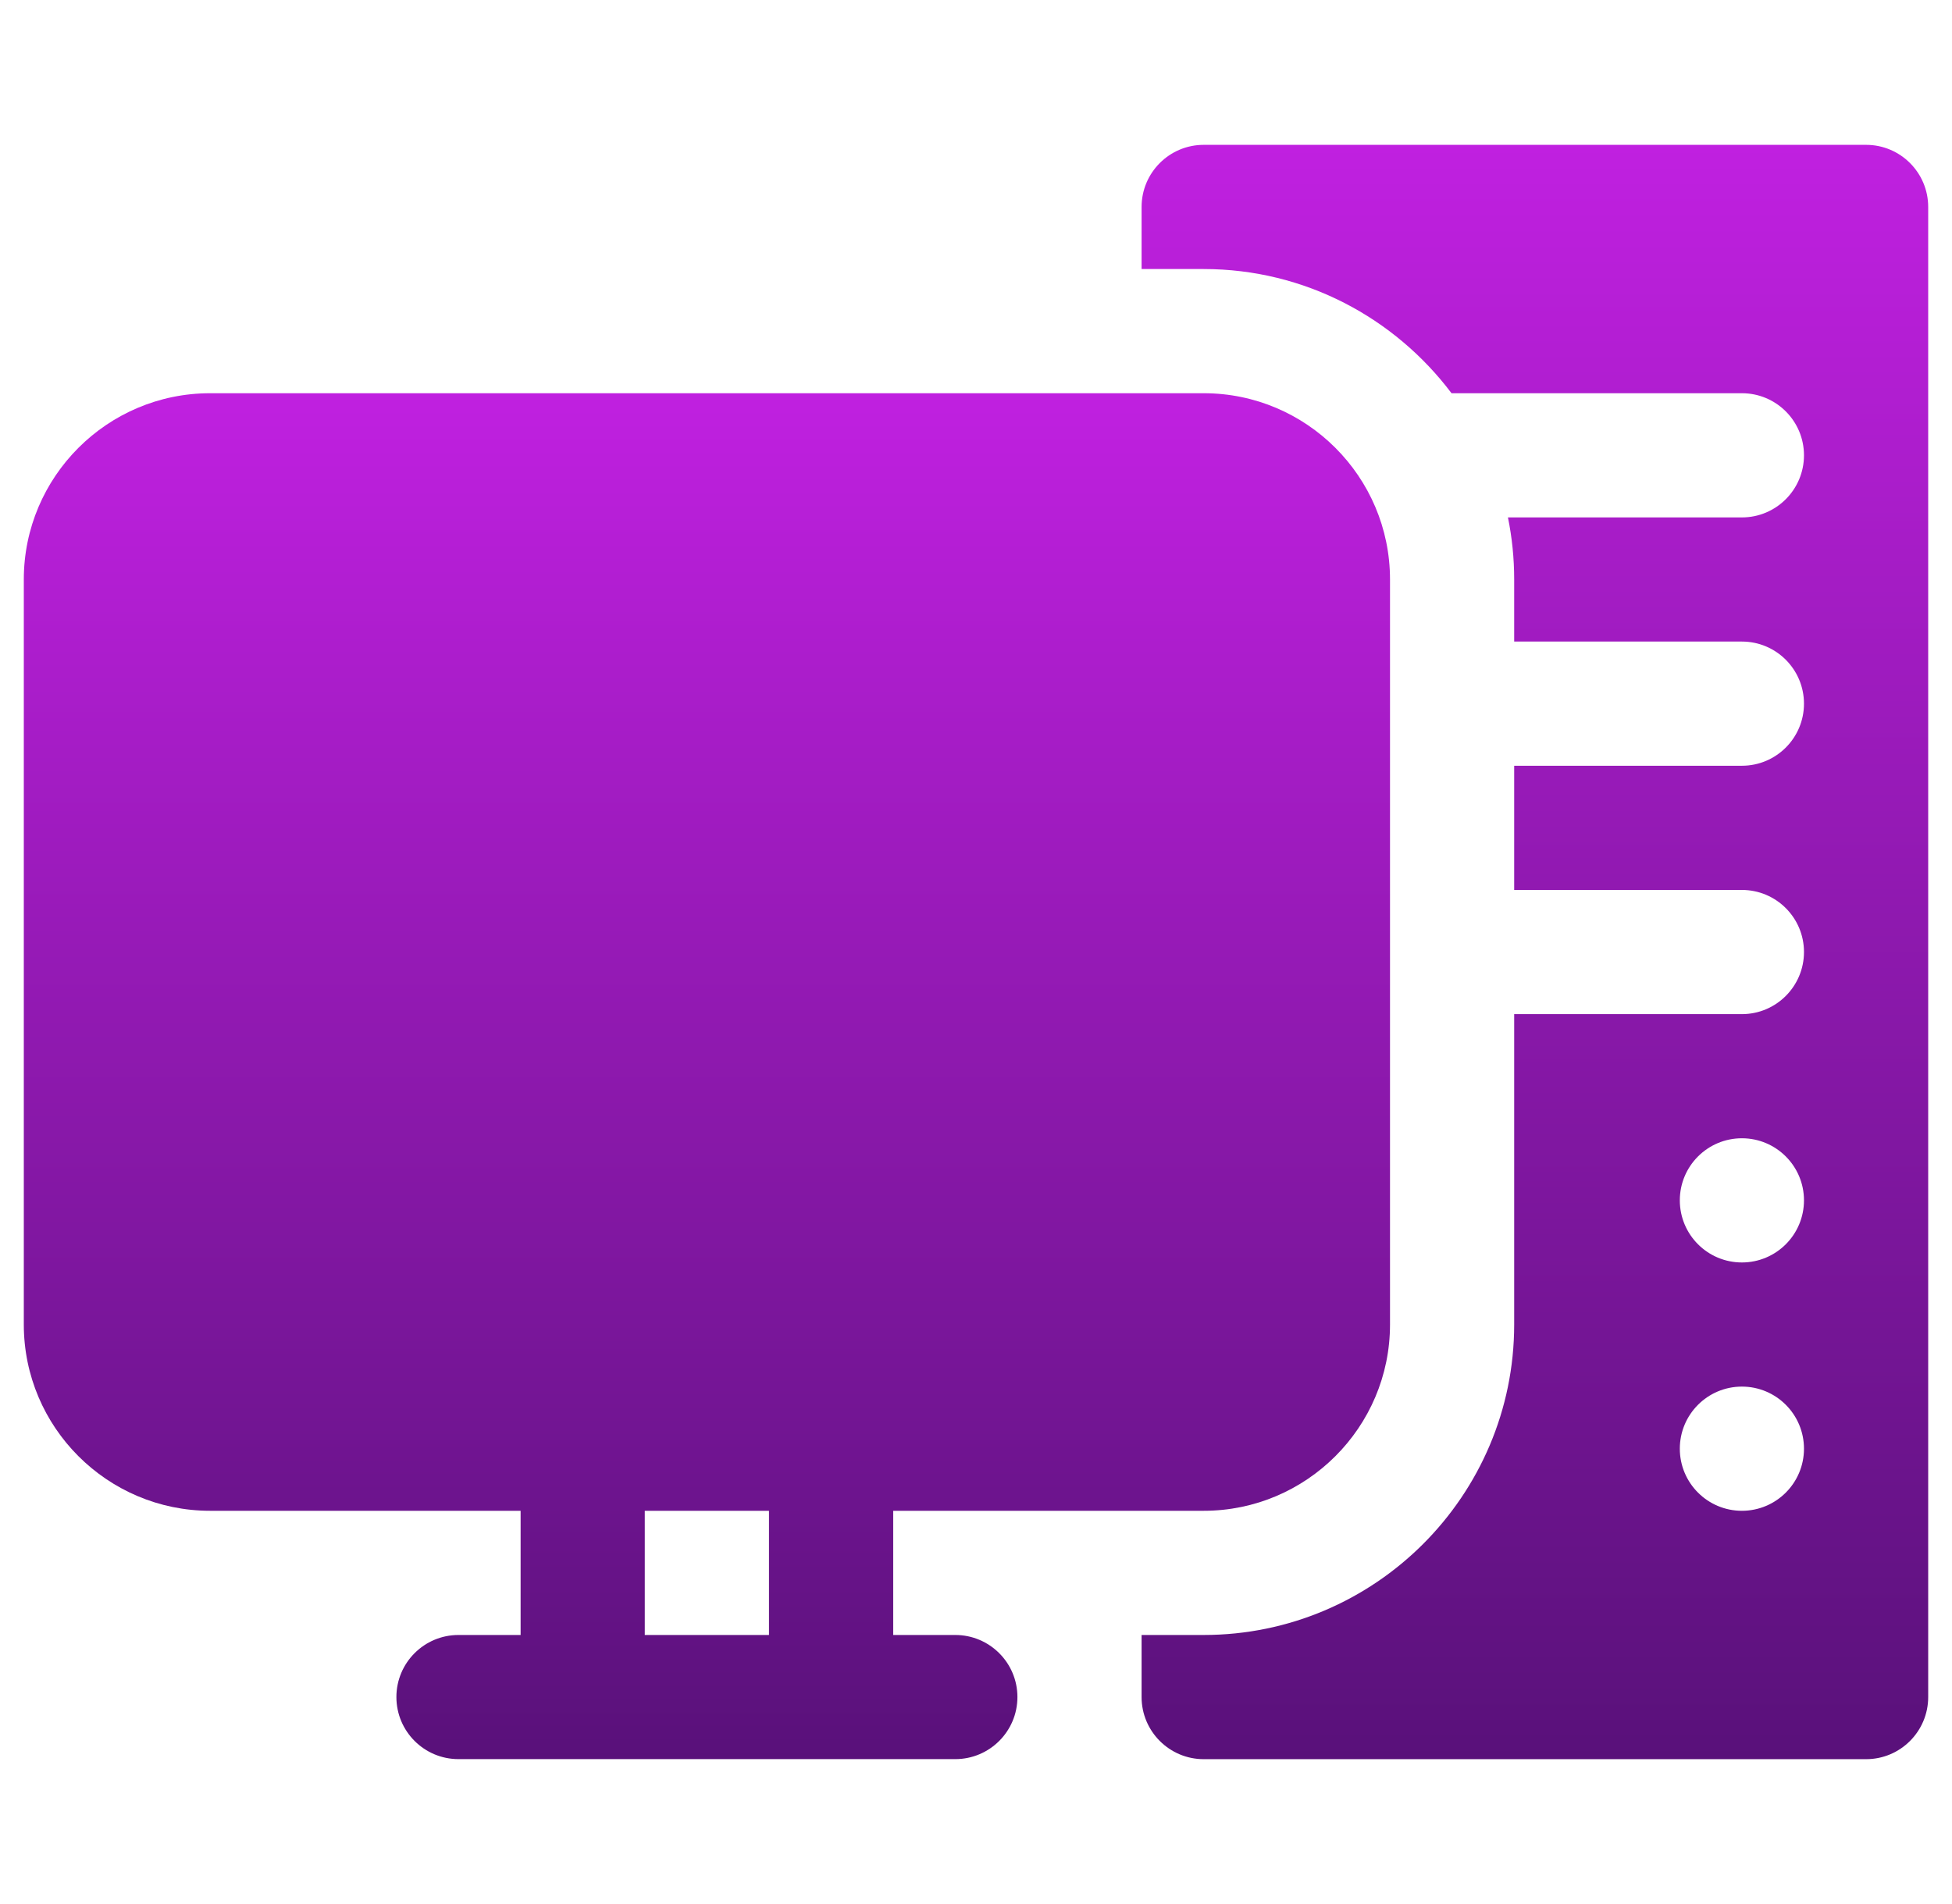
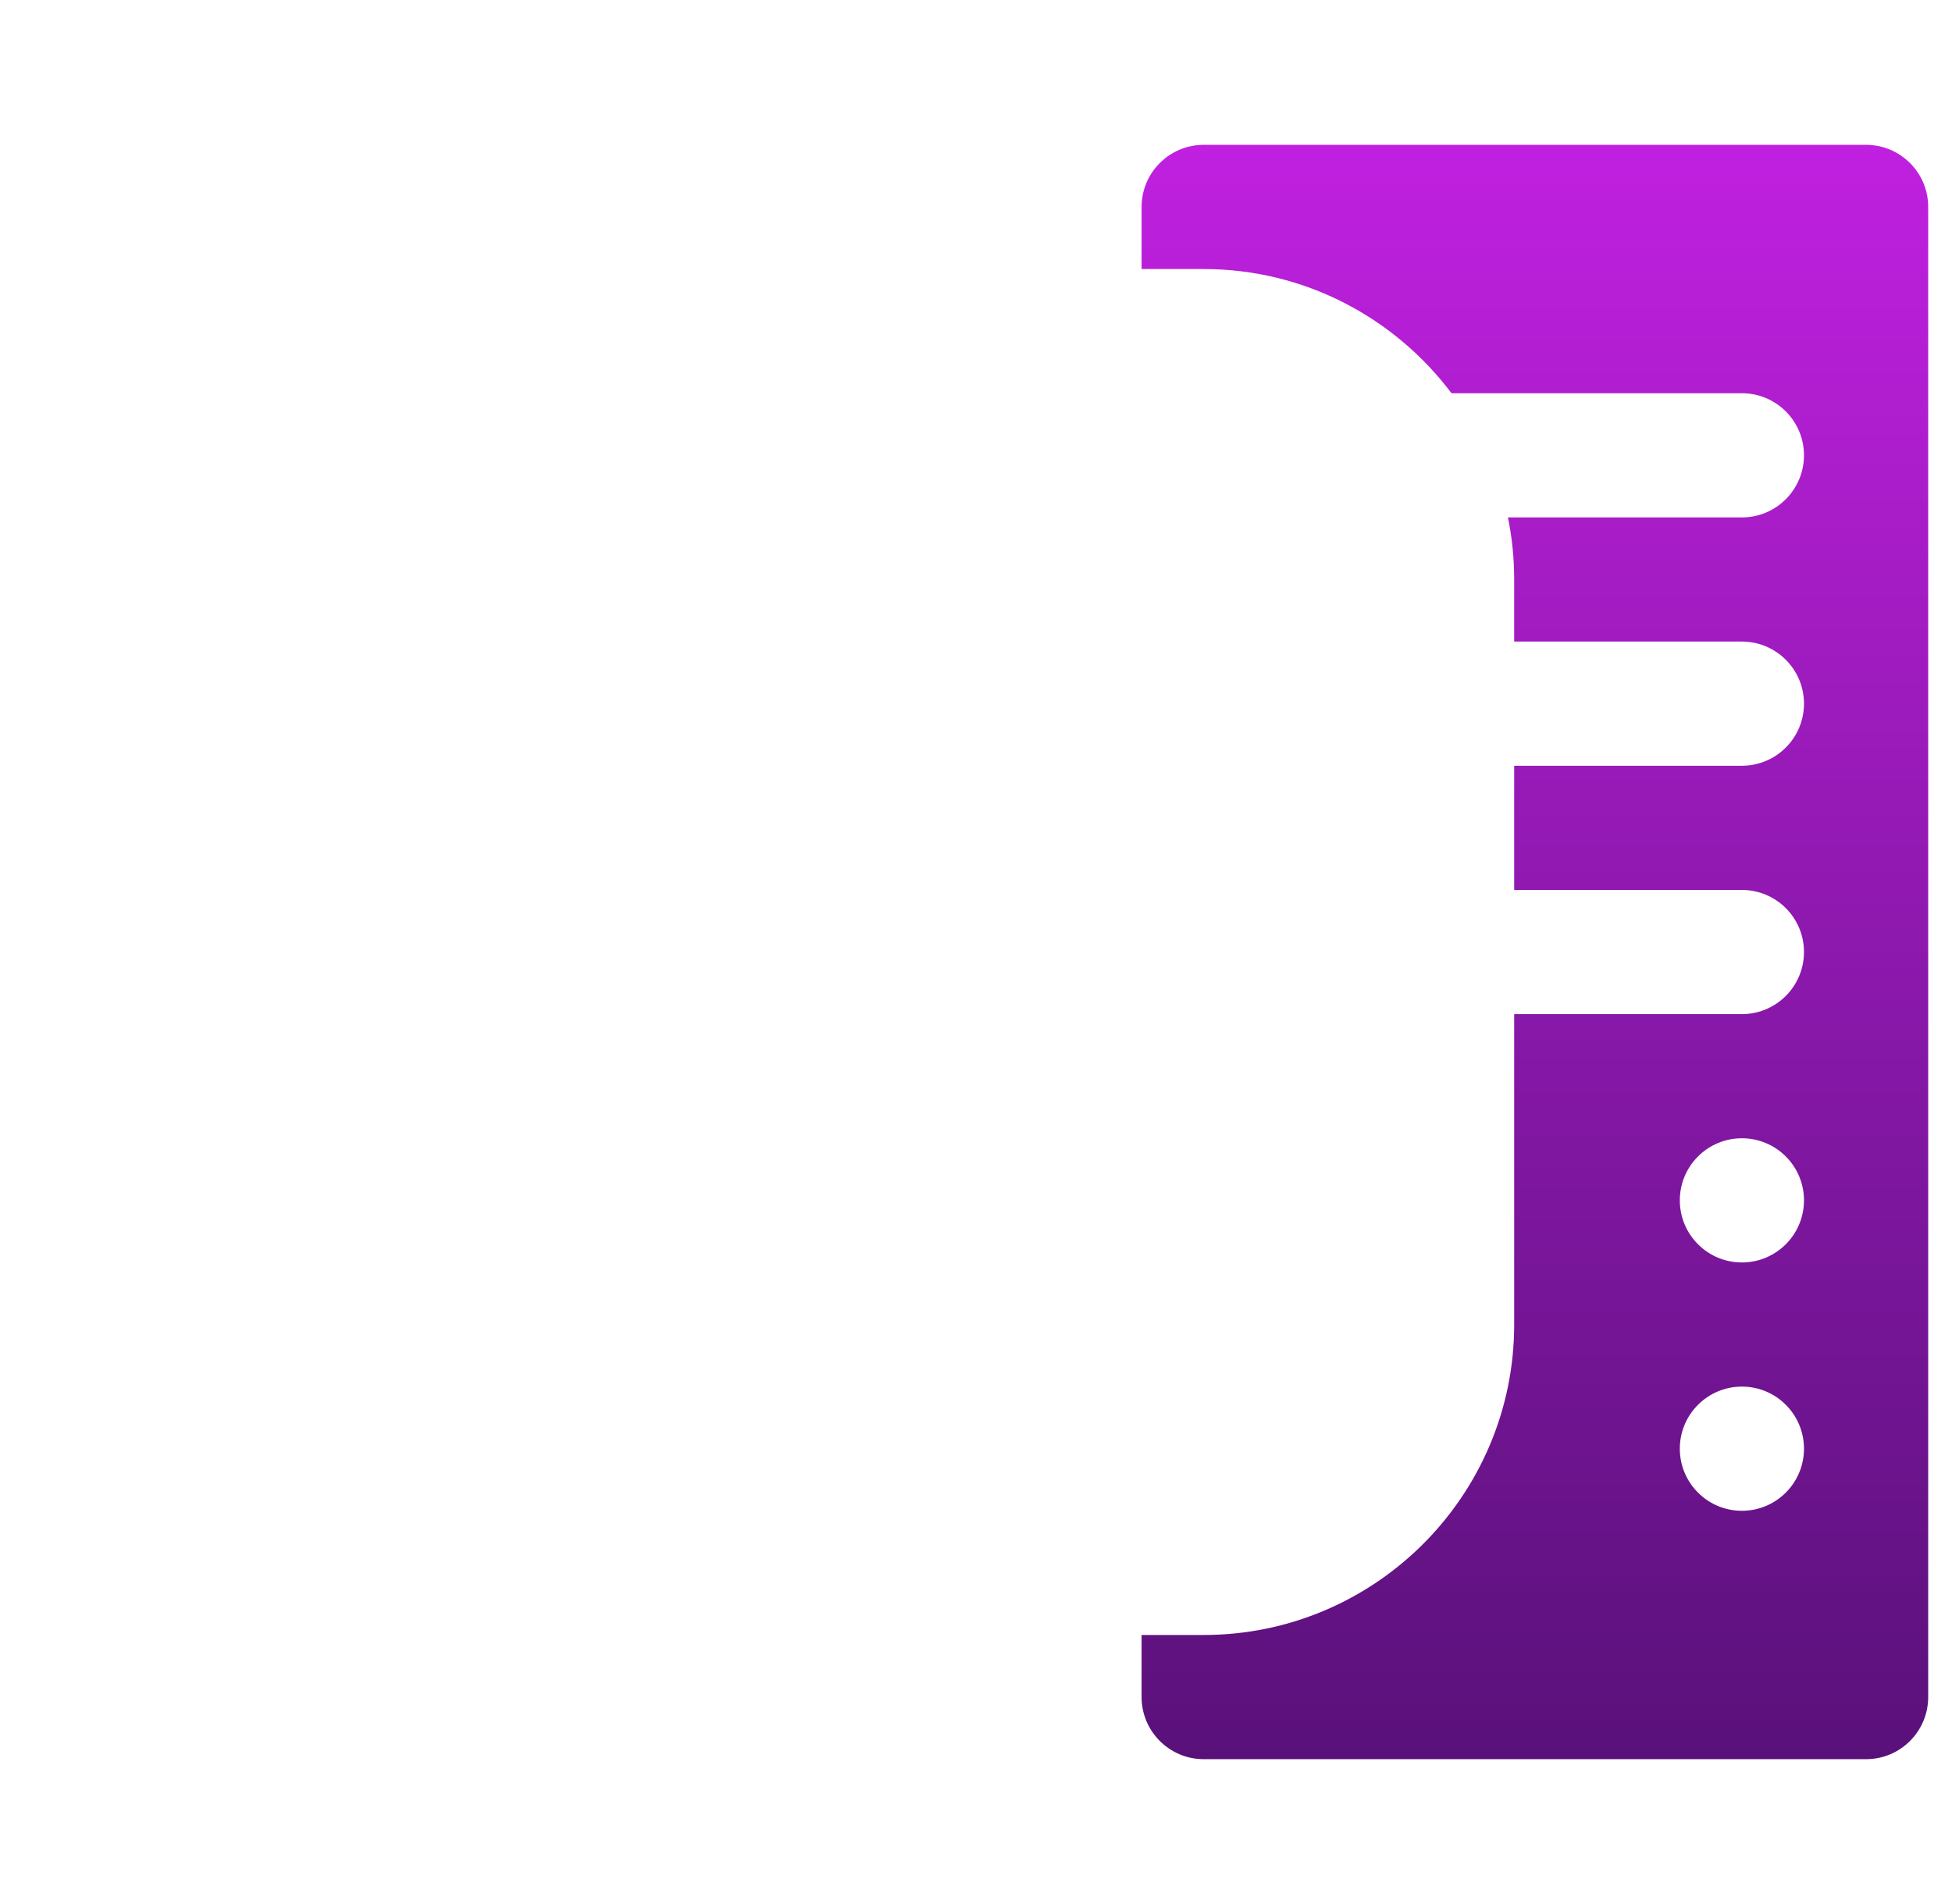
<svg xmlns="http://www.w3.org/2000/svg" width="41" height="40" viewBox="0 0 41 40" fill="none">
  <g clip-path="url(#clip0_15_48)">
-     <path d="M25.283 8.261H4.413C2.255 8.261 0.5 10.016 0.5 12.174V27.826C0.5 29.984 2.255 31.739 4.413 31.739H10.935V34.348H9.63C8.91 34.348 8.326 34.932 8.326 35.652C8.326 36.372 8.91 36.956 9.63 36.956C14.646 36.956 15.049 36.956 20.065 36.956C20.785 36.956 21.37 36.372 21.37 35.652C21.37 34.932 20.785 34.348 20.065 34.348H18.761V31.739H25.283C27.44 31.739 29.196 29.984 29.196 27.826V12.174C29.196 10.016 27.44 8.261 25.283 8.261ZM16.152 34.348H13.543V31.739H16.152V34.348Z" fill="url(#paint0_linear_15_48)" />
    <path d="M39.196 3.043H25.283C24.562 3.043 23.978 3.628 23.978 4.348V5.652H25.283C27.41 5.652 29.297 6.68 30.488 8.261H36.587C37.307 8.261 37.891 8.845 37.891 9.565C37.891 10.285 37.307 10.87 36.587 10.87H31.673C31.759 11.291 31.804 11.727 31.804 12.174V13.478H36.587C37.307 13.478 37.891 14.063 37.891 14.783C37.891 15.503 37.307 16.087 36.587 16.087H31.804V18.696H36.587C37.307 18.696 37.891 19.28 37.891 20C37.891 20.72 37.307 21.305 36.587 21.305H31.804V27.826C31.804 31.422 28.879 34.348 25.283 34.348H23.978V35.652C23.978 36.372 24.563 36.957 25.283 36.957H39.196C39.916 36.957 40.5 36.372 40.5 35.652V4.348C40.5 3.628 39.916 3.043 39.196 3.043ZM36.587 31.739C35.867 31.739 35.283 31.155 35.283 30.435C35.283 29.714 35.867 29.13 36.587 29.13C37.307 29.13 37.891 29.714 37.891 30.435C37.891 31.155 37.307 31.739 36.587 31.739ZM36.587 26.522C35.867 26.522 35.283 25.938 35.283 25.217C35.283 24.497 35.867 23.913 36.587 23.913C37.307 23.913 37.891 24.497 37.891 25.217C37.891 25.938 37.307 26.522 36.587 26.522Z" fill="url(#paint1_linear_15_48)" />
  </g>
  <defs>
    <linearGradient id="paint0_linear_15_48" x1="14.848" y1="8.261" x2="14.848" y2="36.956" gradientUnits="userSpaceOnUse">
      <stop stop-color="#C020E0" />
      <stop offset="1" stop-color="#59117A" />
    </linearGradient>
    <linearGradient id="paint1_linear_15_48" x1="32.239" y1="3.043" x2="32.239" y2="36.957" gradientUnits="userSpaceOnUse">
      <stop stop-color="#C020E0" />
      <stop offset="1" stop-color="#59117A" />
    </linearGradient>
    <clipPath id="clip0_15_48">
      <rect width="40" height="40" fill="white" transform="translate(0.5)" />
    </clipPath>
  </defs>
</svg>